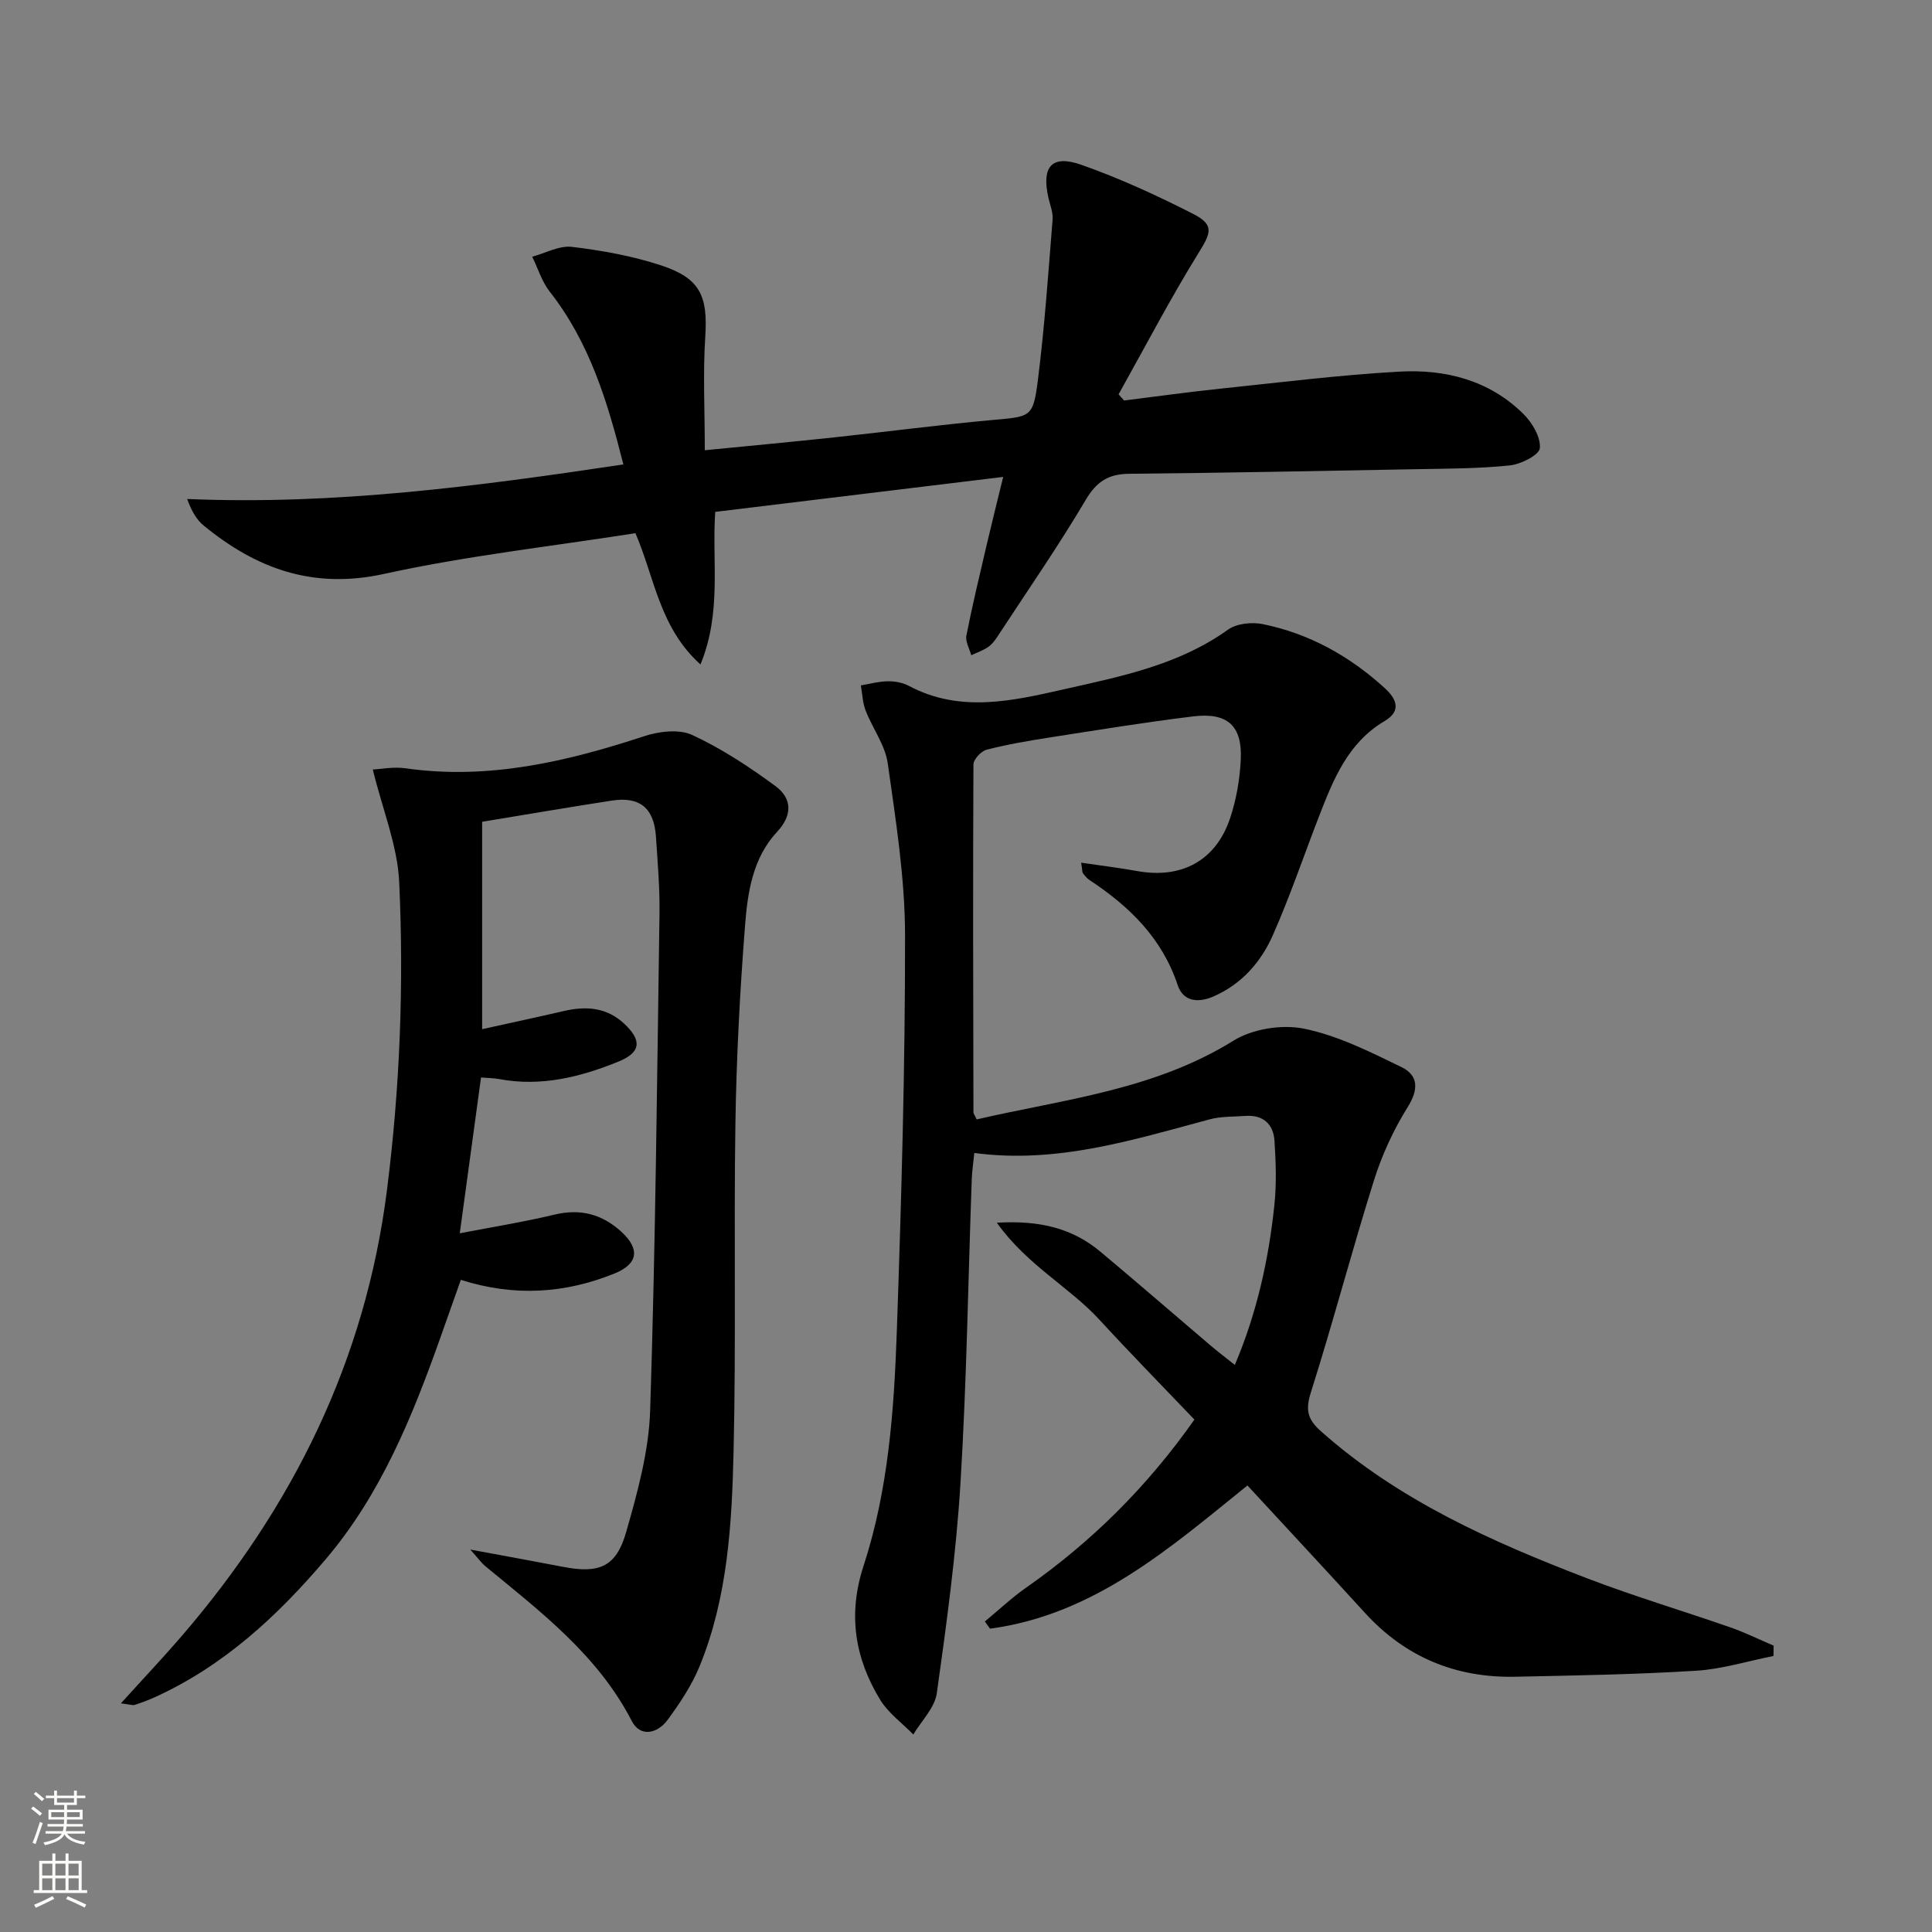
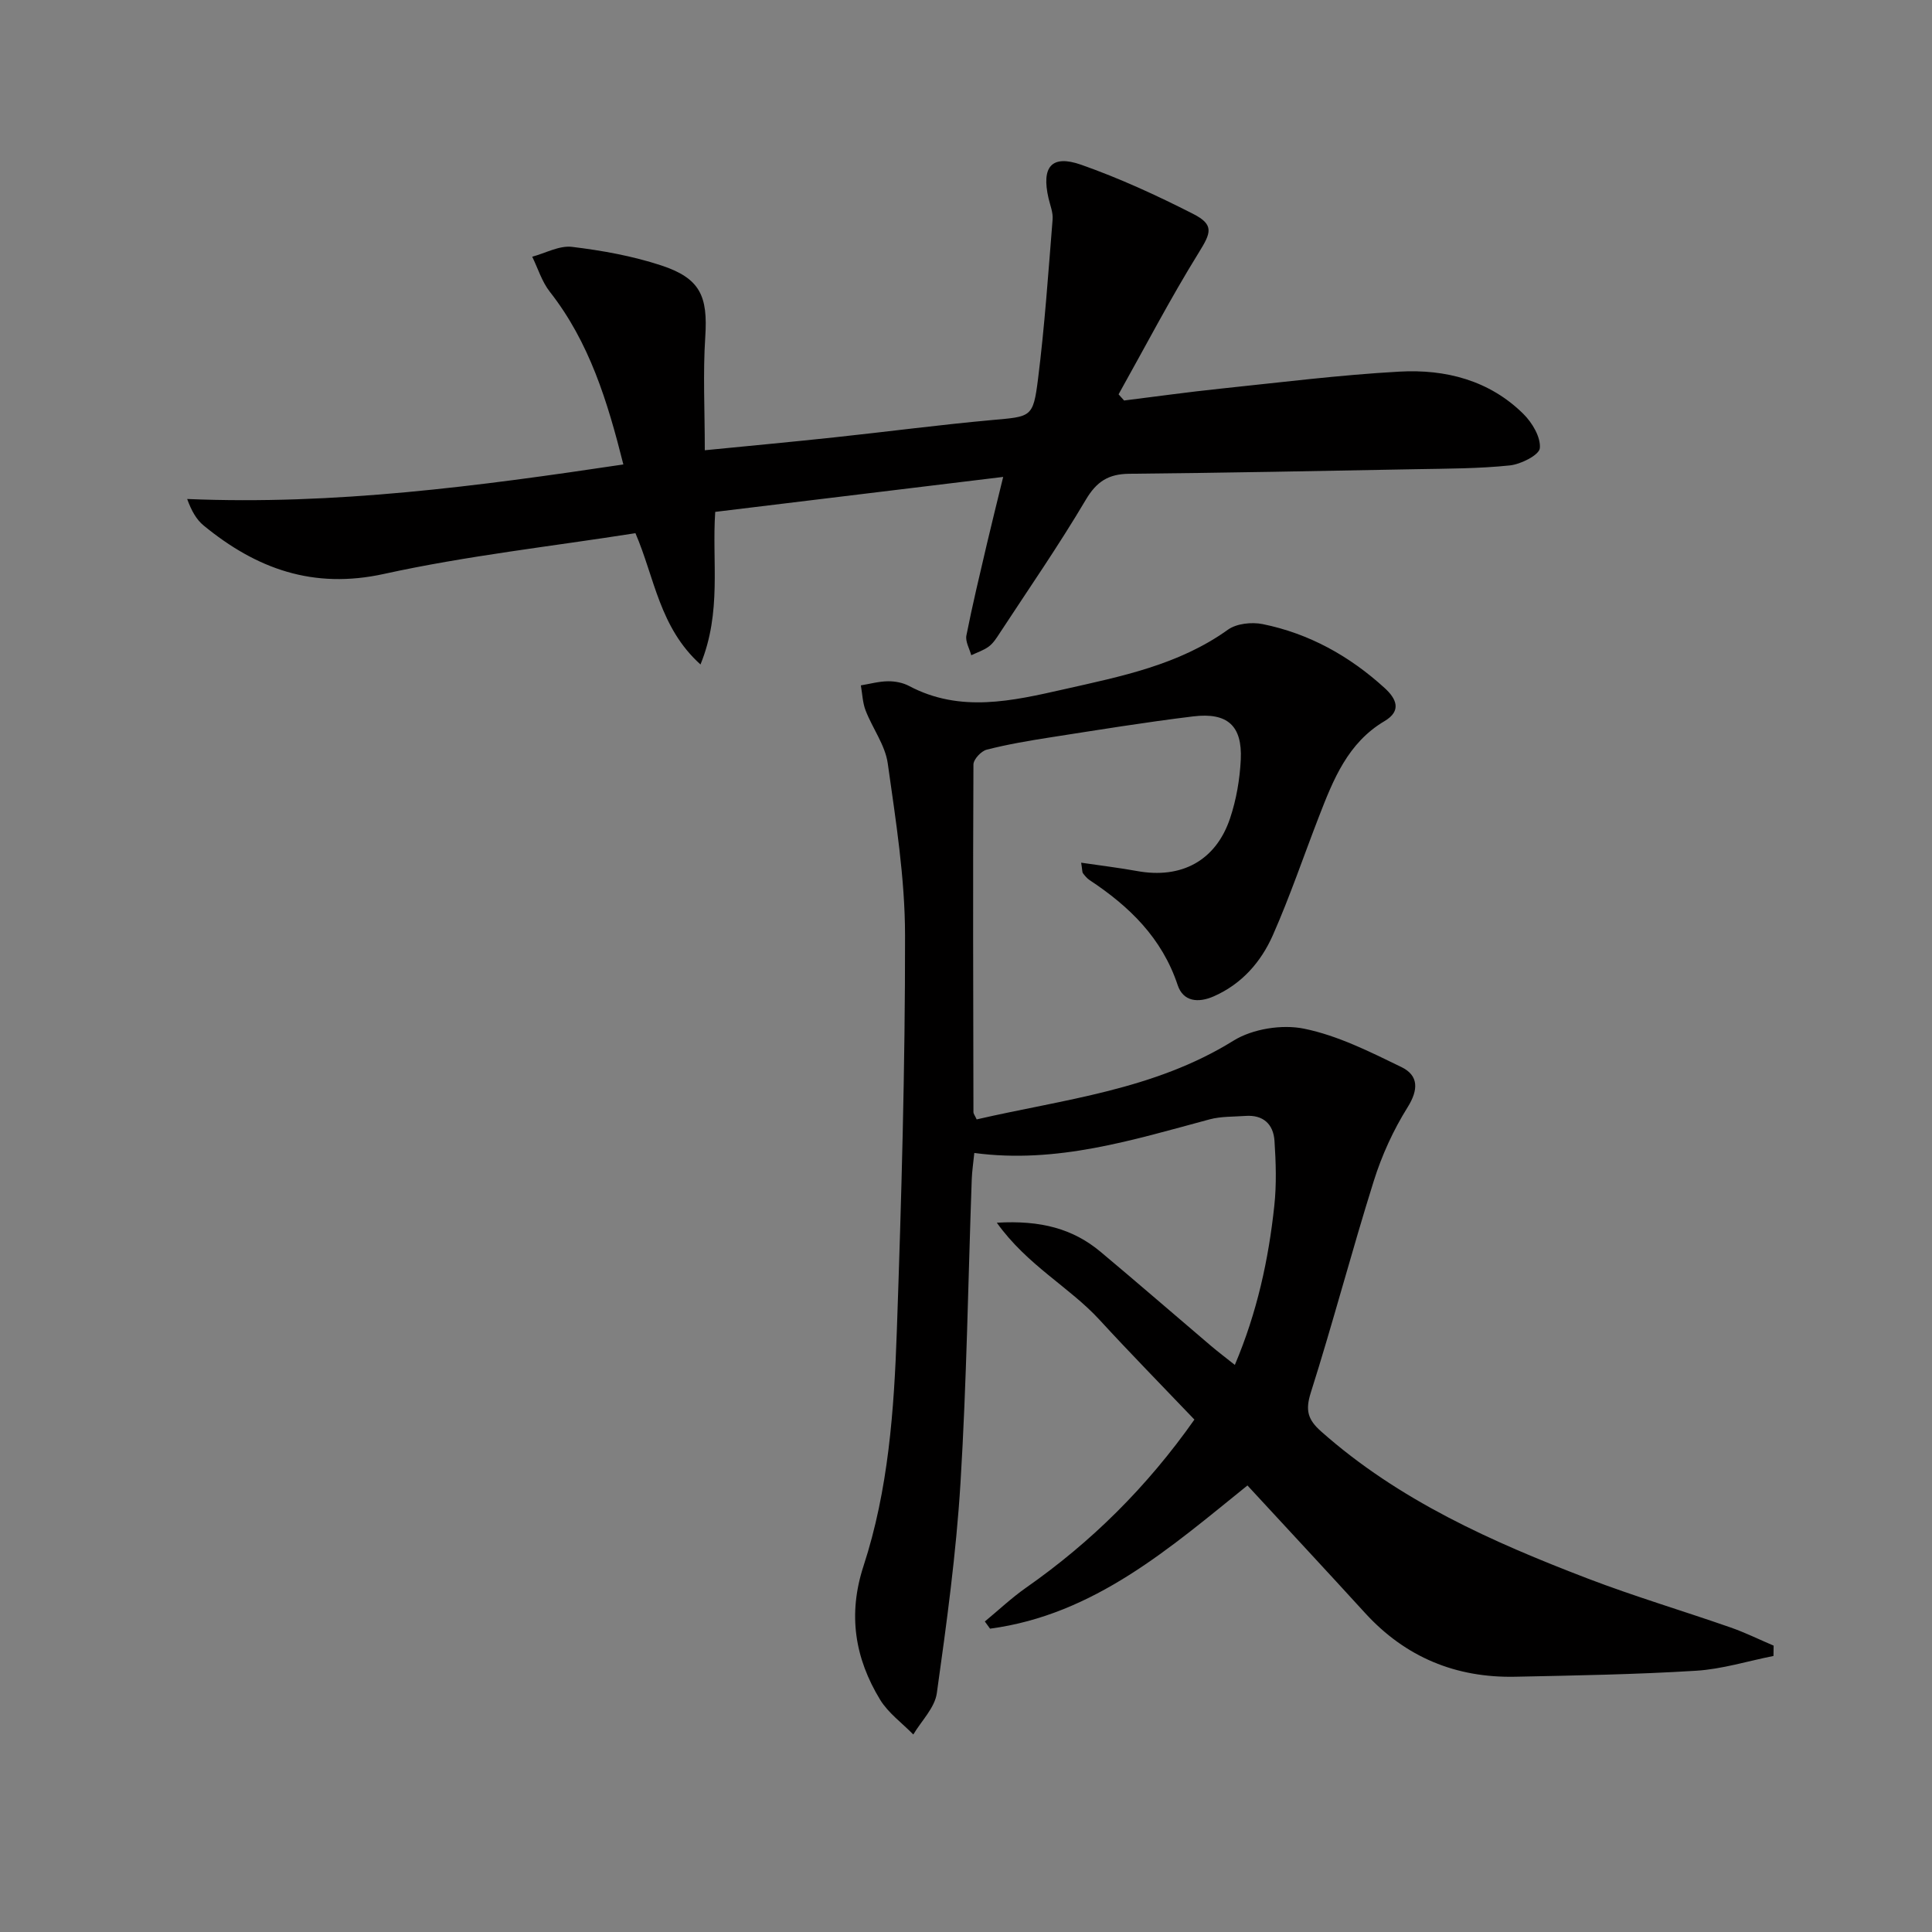
<svg xmlns="http://www.w3.org/2000/svg" enable-background="new 0 0 400 400" viewBox="0 0 400 400">
  <rect x="0" y="0" width="400" height="400" fill="#808080" stroke="none" />
  <g fill="#010000">
-     <path d="m223.84 178.61c4.18.62 7.9 1.06 11.58 1.73 9.16 1.67 16.3-2.12 19.25-10.91 1.3-3.88 2.02-8.08 2.22-12.17.33-7-2.75-9.8-9.84-8.94-9.88 1.2-19.72 2.81-29.56 4.34-4.43.69-8.86 1.44-13.2 2.55-1.15.29-2.75 2.01-2.75 3.08-.12 24-.05 47.99 0 71.99 0 .3.26.6.67 1.48 18.01-4.16 36.68-6.06 53.15-16.29 3.96-2.46 10.06-3.43 14.64-2.49 6.98 1.42 13.66 4.79 20.16 7.95 3.54 1.73 3.57 4.65 1.25 8.35-2.94 4.7-5.32 9.92-6.98 15.21-4.57 14.55-8.44 29.32-13.05 43.86-1.15 3.64-.62 5.56 2.13 8 16.12 14.31 35.39 22.87 55.16 30.45 9.74 3.73 19.77 6.71 29.63 10.15 3.04 1.06 5.94 2.5 8.91 3.76-.01.71-.02 1.42-.03 2.14-5.35 1.06-10.65 2.73-16.04 3.06-12.44.77-24.93.98-37.4 1.24-12.31.26-22.75-4.03-31.13-13.21-7.96-8.73-16.01-17.36-24.34-26.39-15.92 12.83-31.67 26.76-53.29 29.65-.36-.5-.72-.99-1.08-1.49 2.84-2.34 5.53-4.89 8.53-6.99 13.49-9.44 25.01-20.82 34.86-34.81-6.62-6.94-13.25-13.69-19.65-20.66-6.27-6.82-14.93-11.25-21.26-20.1 9.12-.54 15.78 1.25 21.5 6.04 7.66 6.41 15.2 12.96 22.81 19.43 1.5 1.28 3.08 2.46 4.97 3.97 4.6-10.85 6.99-21.81 8.18-33.03.47-4.41.32-8.92.03-13.36-.23-3.45-2.33-5.43-6.02-5.16-2.48.18-5.05.08-7.41.71-15.88 4.26-31.63 9.24-48.72 6.96-.22 2.18-.47 3.8-.53 5.44-.75 20.95-1.05 41.94-2.33 62.86-.89 14.56-2.87 29.08-4.9 43.54-.42 3.02-3.18 5.72-4.87 8.56-2.32-2.38-5.18-4.44-6.87-7.2-5.24-8.61-6.71-17.67-3.44-27.68 5.15-15.76 6.33-32.27 6.9-48.7.95-27.28 1.73-54.58 1.7-81.87-.01-11.88-1.92-23.8-3.58-35.61-.53-3.78-3.15-7.24-4.58-10.94-.63-1.62-.68-3.46-.99-5.21 1.87-.31 3.74-.83 5.61-.85 1.46-.02 3.08.29 4.35.96 10.6 5.64 21.45 3.1 32.09.7 11.78-2.66 23.74-5.02 33.95-12.34 1.79-1.28 4.91-1.61 7.17-1.16 9.65 1.95 18.03 6.63 25.29 13.25 2.4 2.19 3.58 4.7-.04 6.84-7.59 4.49-10.6 12.08-13.56 19.72-3.18 8.2-6 16.54-9.55 24.58-2.45 5.54-6.4 10.1-12.22 12.67-3.28 1.45-6.37 1.09-7.5-2.33-3.24-9.74-10-16.29-18.24-21.73-.54-.36-.98-.91-1.38-1.43-.15-.22-.1-.61-.36-2.17z" />
-     <path d="m25.03 352.66c4.68-5.17 8.77-9.49 12.64-13.99 22.96-26.7 37.98-56.94 42.45-92.3 2.69-21.23 3.51-42.47 2.53-63.75-.35-7.53-3.42-14.93-5.47-23.3 1.58-.07 4.25-.61 6.8-.25 17.12 2.44 33.31-1.37 49.4-6.65 3.07-1.01 7.22-1.51 9.94-.25 6.09 2.82 11.82 6.6 17.24 10.59 3.39 2.5 3.59 5.96.34 9.45-5.07 5.42-6.12 12.56-6.65 19.46-1.06 13.58-1.78 27.21-1.99 40.83-.35 22.65.15 45.32-.38 67.96-.35 15.08-1.21 30.28-7.04 44.53-1.61 3.94-4.07 7.61-6.6 11.07-2.08 2.85-5.66 3.7-7.43.27-7.04-13.66-18.86-22.61-30.28-32.03-.87-.71-1.53-1.67-3.16-3.48 7.19 1.34 13.21 2.42 19.22 3.58 7.42 1.44 10.97.04 13.03-7.13 2.36-8.25 4.72-16.8 4.99-25.28 1.1-34.25 1.43-68.53 1.93-102.8.08-5.31-.38-10.63-.73-15.93-.39-5.98-3.35-8.41-9.18-7.5-8.98 1.39-17.94 2.92-26.81 4.38v42.94c5.97-1.32 11.43-2.49 16.88-3.75 4.62-1.07 8.89-.81 12.56 2.64 3.64 3.41 3.48 5.9-1.17 7.8-7.89 3.22-16.07 5.27-24.74 3.64-1.12-.21-2.29-.2-3.76-.33-1.43 10.47-2.83 20.78-4.4 32.26 6.84-1.32 13.3-2.35 19.63-3.87 5.37-1.29 9.86-.07 13.8 3.53 3.93 3.59 3.53 6.68-1.43 8.68-10.17 4.1-20.61 4.85-31.78 1.3-1.43 4.03-2.84 8.02-4.25 12.01-5.8 16.34-12.32 32.39-23.68 45.78-9.96 11.74-21.16 22.15-35.45 28.63-1.35.61-2.76 1.13-4.17 1.59-.43.12-.96-.1-2.83-.33z" />
+     <path d="m223.84 178.61c4.18.62 7.9 1.06 11.58 1.73 9.16 1.67 16.3-2.12 19.25-10.91 1.3-3.88 2.02-8.08 2.22-12.17.33-7-2.75-9.8-9.84-8.94-9.88 1.2-19.72 2.81-29.56 4.34-4.43.69-8.86 1.44-13.2 2.55-1.15.29-2.75 2.01-2.75 3.08-.12 24-.05 47.99 0 71.99 0 .3.26.6.67 1.48 18.01-4.16 36.68-6.06 53.15-16.29 3.96-2.46 10.06-3.43 14.64-2.49 6.98 1.42 13.66 4.79 20.16 7.95 3.54 1.73 3.57 4.65 1.25 8.35-2.94 4.7-5.32 9.92-6.98 15.21-4.57 14.55-8.44 29.32-13.05 43.86-1.15 3.64-.62 5.56 2.13 8 16.12 14.31 35.39 22.87 55.16 30.45 9.74 3.73 19.77 6.71 29.63 10.15 3.04 1.06 5.94 2.5 8.91 3.76-.01.71-.02 1.42-.03 2.14-5.35 1.06-10.65 2.73-16.04 3.06-12.44.77-24.93.98-37.4 1.24-12.31.26-22.75-4.03-31.13-13.21-7.96-8.73-16.01-17.36-24.34-26.39-15.92 12.83-31.67 26.76-53.29 29.65-.36-.5-.72-.99-1.08-1.49 2.84-2.34 5.53-4.89 8.53-6.99 13.49-9.44 25.01-20.82 34.86-34.81-6.62-6.94-13.25-13.69-19.65-20.66-6.27-6.82-14.93-11.25-21.26-20.1 9.12-.54 15.78 1.25 21.5 6.04 7.66 6.41 15.2 12.96 22.81 19.43 1.5 1.28 3.08 2.46 4.97 3.97 4.6-10.85 6.99-21.81 8.18-33.03.47-4.41.32-8.92.03-13.36-.23-3.45-2.33-5.43-6.02-5.16-2.48.18-5.05.08-7.41.71-15.88 4.26-31.63 9.24-48.72 6.96-.22 2.18-.47 3.8-.53 5.44-.75 20.95-1.05 41.94-2.33 62.86-.89 14.56-2.87 29.08-4.9 43.54-.42 3.02-3.18 5.72-4.87 8.56-2.32-2.38-5.18-4.44-6.87-7.2-5.24-8.61-6.71-17.67-3.44-27.68 5.15-15.76 6.33-32.27 6.9-48.7.95-27.28 1.73-54.58 1.7-81.87-.01-11.88-1.92-23.8-3.58-35.61-.53-3.78-3.15-7.24-4.58-10.94-.63-1.62-.68-3.46-.99-5.21 1.87-.31 3.74-.83 5.61-.85 1.46-.02 3.08.29 4.35.96 10.6 5.64 21.45 3.1 32.09.7 11.78-2.66 23.74-5.02 33.95-12.34 1.79-1.28 4.91-1.61 7.17-1.16 9.65 1.95 18.03 6.63 25.29 13.25 2.4 2.19 3.58 4.7-.04 6.84-7.59 4.49-10.6 12.08-13.56 19.72-3.18 8.2-6 16.54-9.55 24.58-2.45 5.54-6.4 10.1-12.22 12.67-3.28 1.45-6.37 1.09-7.5-2.33-3.24-9.74-10-16.29-18.24-21.73-.54-.36-.98-.91-1.38-1.43-.15-.22-.1-.61-.36-2.17" />
    <path d="m131.56 110.39c-17.42 2.74-34.93 4.67-52.04 8.43-14.69 3.23-26.44-1.06-37.36-10.02-1.5-1.23-2.52-3.05-3.41-5.49 30.5 1.29 60.17-2.64 90.31-7.15-3.29-13.08-7.03-25.31-15.23-35.76-1.64-2.09-2.45-4.82-3.64-7.25 2.75-.74 5.61-2.35 8.23-2.04 6.22.75 12.5 1.88 18.44 3.83 8.15 2.67 9.7 6.39 9.16 14.77-.5 7.55-.1 15.16-.1 23.51 9.33-.92 18.04-1.73 26.73-2.66 10.9-1.16 21.77-2.6 32.69-3.59 8.15-.74 8.56-.46 9.57-8.49 1.38-10.97 2.13-22.02 3.02-33.04.12-1.43-.5-2.92-.84-4.38-1.51-6.52.61-9.11 6.76-6.95 7.93 2.79 15.65 6.34 23.15 10.16 4.47 2.27 3.72 3.95 1.18 8.05-5.91 9.54-11.1 19.52-16.59 29.32.38.43.76.85 1.14 1.28 6.61-.82 13.22-1.75 19.84-2.44 12.38-1.29 24.76-2.85 37.18-3.54 9.51-.53 18.6 1.78 25.65 8.76 1.83 1.81 3.61 4.8 3.41 7.08-.12 1.42-3.92 3.34-6.22 3.58-6.42.67-12.92.66-19.38.78-19.8.37-39.6.76-59.41.95-4.31.04-6.77 1.6-9.02 5.42-5.58 9.43-11.84 18.47-17.85 27.65-.63.97-1.3 2.02-2.2 2.69-1.07.8-2.41 1.22-3.64 1.81-.37-1.36-1.25-2.83-1.01-4.08 1.25-6.34 2.77-12.64 4.24-18.94 1.02-4.36 2.11-8.69 3.38-13.9-20.19 2.45-39.88 4.84-59.62 7.24-.71 10.34 1.4 20.68-3.05 31.59-8.5-7.64-9.49-17.95-13.47-27.18z" />
  </g>
-   <path d="m6.44 374.46.42-.45c.65.47 1.27.95 1.85 1.44l-.45.49c-.65-.56-1.25-1.06-1.82-1.48m.93 7.33-.63-.26c.55-1.36 1.05-2.8 1.52-4.33.19.1.38.19.59.27-.46 1.29-.95 2.73-1.48 4.32m-.38-10.38.44-.42c.43.34 1.01.82 1.74 1.44l-.49.49c-.53-.51-1.09-1.01-1.69-1.51m2.5.35h1.72v-1.04h.59v1.04h3.52v-1.04h.59v1.04h1.75v.53h-1.75v1.42h-2.03v.97h3.22v2.03h-3.24c0 .35-.01.66-.03.93h3.32v.53h-3.37c-.03.27-.08.58-.15.94h3.96v.53h-3.71c.67.92 1.93 1.48 3.79 1.68-.13.24-.23.44-.29.59-2.13-.38-3.48-1.08-4.04-2.12-.43.97-1.77 1.72-4.03 2.23-.09-.19-.2-.37-.33-.55 2.1-.42 3.37-1.03 3.81-1.83h-3.36v-.53h3.58c.08-.29.13-.61.16-.94h-3.33v-.53h3.39c.02-.27.04-.58.04-.93h-3.23v-2.03h3.25v-.97h-2.07v-1.42h-1.73zm1.12 3.44v1h2.65c.01-.3.02-.44.01-.4v-.25-.35zm1.19-2h3.52v-.91h-3.52zm4.71 2h-2.63v.59c0 .15-.01.28-.01.4h2.64z" fill="#fbfcfa" />
-   <path d="m13.56 383.74h.63v1.52h2.72v6.07h1.13v.6h-11.06v-.6h1.13v-6.07h2.73v-1.52h.63v1.52h2.1v-1.52zm-2.69 8.83.38.56c-1.24.63-2.53 1.25-3.85 1.85-.1-.21-.21-.42-.34-.63 1.36-.55 2.63-1.15 3.81-1.78m-2.13-4.27h2.1v-2.45h-2.1zm0 3.04h2.1v-2.46h-2.1zm2.72-3.04h2.1v-2.45h-2.1zm0 3.04h2.1v-2.46h-2.1zm6.07 3.6c-1.41-.71-2.7-1.3-3.86-1.78l.35-.56c1.45.62 2.75 1.19 3.84 1.72zm-1.25-9.09h-2.1v2.45h2.1zm-2.09 5.49h2.1v-2.46h-2.1z" fill="#fbfcfa" />
</svg>